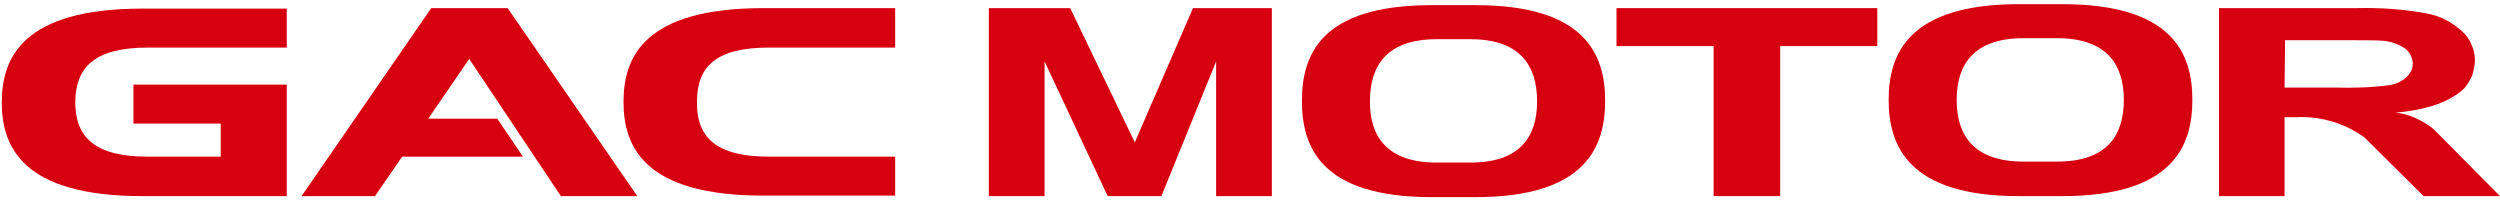
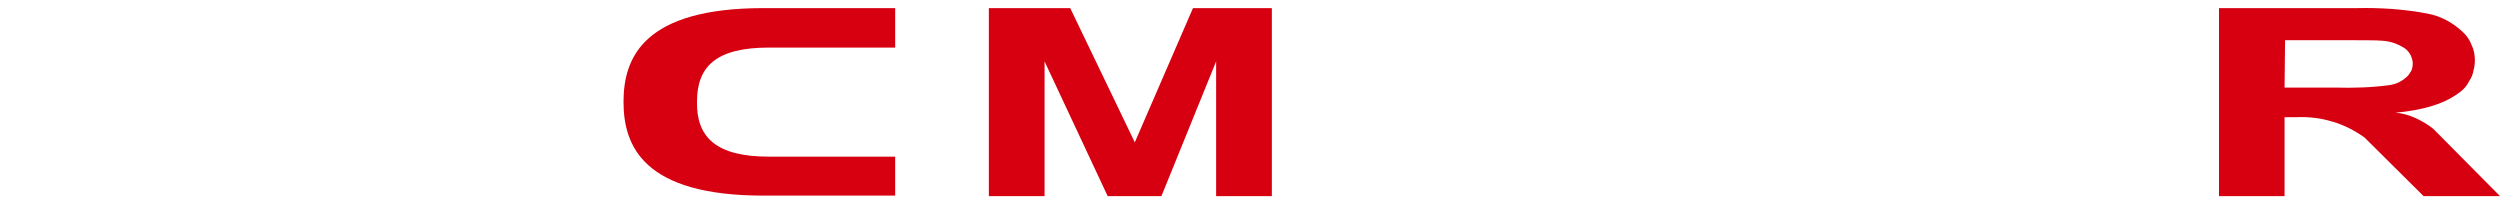
<svg xmlns="http://www.w3.org/2000/svg" width="349" height="28" viewBox="0 0 349 28" fill="none">
-   <path d="M0.248 14.292C0.248 8.159 3.072 1.201 19.867 1.201H40.031V6.642H20.623C13.257 6.642 10.575 9.332 10.506 14.223C10.506 19.182 13.256 21.868 20.623 21.868H30.808V17.252H18.629V11.811H40.031V27.377H19.867C3.071 27.378 0.248 20.42 0.248 14.292Z" fill="#D70010" />
-   <path d="M65.499 8.228L59.787 16.565H69.422L73.002 21.869H56.138L52.352 27.378H42.098L60.2 1.133H70.866L88.968 27.378H78.301L65.499 8.228Z" fill="#D70010" />
  <path d="M87.043 14.223C87.043 8.022 89.862 1.132 106.589 1.132H124.966V6.642H107.346C99.984 6.642 97.298 9.259 97.298 14.223C97.229 19.182 99.984 21.869 107.346 21.869H124.966V27.31H106.589C89.862 27.309 87.043 20.42 87.043 14.223Z" fill="#D70010" />
  <path d="M166.54 1.133H177.551V27.378H169.772V8.572L162.135 27.378H154.631L145.821 8.572V27.378H138.042V1.133H149.401L158.418 19.87L166.54 1.133Z" fill="#D70010" />
-   <path fill-rule="evenodd" clip-rule="evenodd" d="M224.077 14.086C224.077 20.421 221.464 27.52 205.975 27.52H199.851C184.298 27.52 181.749 20.42 181.749 14.086C181.749 7.747 184.297 0.72 199.851 0.72H205.975C221.464 0.72 224.077 7.747 224.077 14.086ZM205.287 22.694C212.103 22.694 214.578 19.183 214.578 14.155C214.578 9.054 212.103 5.474 205.287 5.474H200.538C193.726 5.474 191.247 9.054 191.247 14.086C191.178 19.114 193.727 22.694 200.538 22.694H205.287Z" fill="#D70010" />
-   <path fill-rule="evenodd" clip-rule="evenodd" d="M306.054 13.948C306.054 20.283 303.437 27.378 287.884 27.378H281.824C266.34 27.378 263.654 20.283 263.654 13.948C263.654 7.609 266.34 0.582 281.824 0.582H287.884C303.437 0.583 306.054 7.609 306.054 13.948ZM287.196 22.556C294.008 22.556 296.487 19.045 296.487 13.948C296.487 8.915 294.007 5.336 287.196 5.336H282.447C275.631 5.336 273.151 8.916 273.151 13.948C273.151 18.976 275.631 22.556 282.447 22.556H287.196Z" fill="#D70010" />
  <path fill-rule="evenodd" clip-rule="evenodd" d="M318.925 12.225H325.943C328.491 12.294 331.037 12.225 333.585 11.881C334.479 11.743 335.234 11.395 335.926 10.777C336.201 10.571 336.408 10.227 336.615 9.883C336.753 9.608 336.82 9.191 336.82 8.847C336.82 8.434 336.683 8.022 336.477 7.609C336.271 7.265 335.995 6.917 335.647 6.711C334.684 6.092 333.653 5.748 332.484 5.68C331.796 5.611 329.729 5.611 326.356 5.611H318.994L318.925 12.225ZM309.771 27.378V1.132H329.042C332.278 1.063 335.579 1.27 338.815 1.888C340.676 2.232 342.257 3.061 343.701 4.368C344.251 4.854 344.732 5.472 345.012 6.229C345.356 6.917 345.493 7.677 345.493 8.434C345.493 8.915 345.424 9.401 345.287 9.882C345.218 10.363 345.012 10.845 344.733 11.257C344.527 11.674 344.252 12.086 343.908 12.43C343.564 12.774 343.153 13.049 342.74 13.324C340.883 14.566 338.128 15.391 334.41 15.735C335.373 15.804 336.34 16.079 337.234 16.496C338.128 16.909 338.954 17.39 339.71 18.009L349 27.378H338.333L330.073 19.182C328.698 18.215 327.254 17.459 325.599 16.977C324.017 16.496 322.364 16.289 320.645 16.358H318.925V27.377L309.771 27.378Z" fill="#D70010" />
-   <path d="M225.662 1.133H262.072V6.436H248.513V27.378H239.221V6.436H225.662V1.133Z" fill="#D70010" />
</svg>